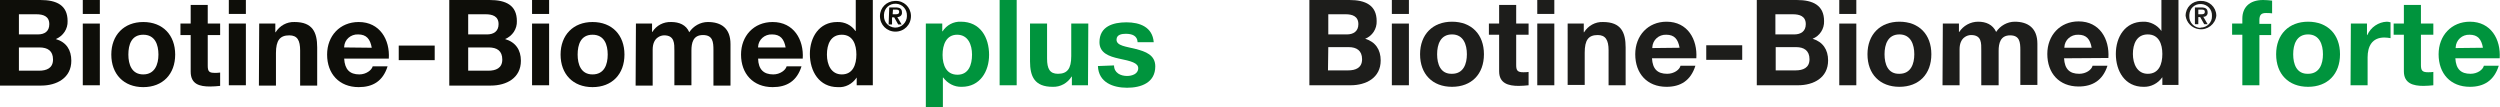
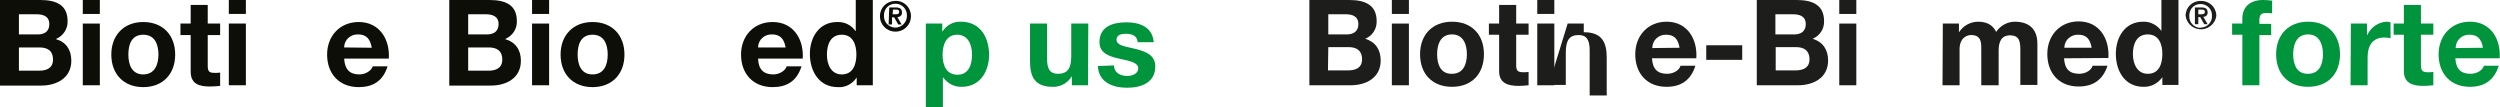
<svg xmlns="http://www.w3.org/2000/svg" version="1.1" id="Logos" x="0px" y="0px" viewBox="0 0 806.3 34.6" style="enable-background:new 0 0 806.3 34.6;" xml:space="preserve">
  <style type="text/css">
	.st0{fill:#0E0E09;}
	.st1{fill:#00943D;}
	.st2{fill:#1D1D1B;}
</style>
  <title>logo_biomed_biotin_fr_h</title>
  <path class="st0" d="M0,0h13c5.3,0,8.8,1.7,8.8,6.8c0.1,2.5-1.4,4.8-3.8,5.8c3.4,1,5,3.5,5,7c0,5.6-4.8,8-9.7,8H0V0z M6.1,11.1h6.1  c2.2,0,3.7-1,3.7-3.3c0-2.6-2-3.2-4.2-3.2H6.1V11.1z M6.1,22.8h6.5c2.4,0,4.5-0.8,4.5-3.6s-1.7-3.9-4.4-3.9H6.1V22.8z" />
  <path class="st0" d="M32.2,4.5h-5.5V0h5.5V4.5z M26.7,7.6h5.5v19.9h-5.5V7.6z" />
  <path class="st0" d="M46.2,7.1c6.3,0,10.3,4.2,10.3,10.5s-4,10.5-10.3,10.5s-10.3-4.2-10.3-10.5S40,7.1,46.2,7.1z M46.2,24  c3.7,0,4.9-3.2,4.9-6.4s-1.1-6.4-4.9-6.4s-4.8,3.2-4.8,6.4S42.5,24,46.2,24L46.2,24z" />
  <path class="st0" d="M67,7.6h4v3.7h-4v9.9c0,1.9,0.5,2.3,2.3,2.3c0.6,0,1.1,0,1.7-0.1v4.3c-1.1,0.1-2.1,0.2-3.2,0.2  c-3.4,0-6.3-0.7-6.3-4.8V11.3h-3.3V7.6h3.3v-6h5.5L67,7.6L67,7.6z" />
  <path class="st0" d="M79.3,4.5h-5.5V0h5.5V4.5z M73.8,7.6h5.5v19.9h-5.5V7.6z" />
-   <path class="st0" d="M83.6,7.6h5.2v2.8h0.1C90.2,8.3,92.5,7,95,7.1c5.8,0,7.3,3.3,7.3,8.2v12.3h-5.5V16.3c0-3.3-0.9-4.9-3.5-4.9  c-3,0-4.3,1.6-4.3,5.7v10.5h-5.5L83.6,7.6L83.6,7.6z" />
  <path class="st0" d="M111,18.9c0.2,3.5,1.8,5.1,4.9,5.1c2.2,0,4-1.4,4.3-2.6h4.8c-1.5,4.8-4.8,6.7-9.3,6.7  c-6.3,0-10.2-4.3-10.2-10.5c0-6,4.1-10.5,10.2-10.5c6.8,0,10.1,5.7,9.7,11.8L111,18.9L111,18.9z M119.9,15.4  c-0.5-2.8-1.7-4.3-4.4-4.3c-2.4-0.1-4.4,1.7-4.5,4c0,0.1,0,0.2,0,0.2L119.9,15.4z" />
-   <path class="st0" d="M128.6,14.7h11.6v4.7h-11.6V14.7z" />
  <path class="st0" d="M144.9,0h13c5.3,0,8.8,1.7,8.8,6.8c0.1,2.5-1.4,4.8-3.8,5.8c3.4,1,5.1,3.5,5.1,7c0,5.6-4.7,8-9.7,8h-13.4  L144.9,0L144.9,0z M151,11.1h6.1c2.1,0,3.7-1,3.7-3.3c0-2.6-2-3.2-4.2-3.2H151V11.1z M151,22.8h6.5c2.4,0,4.5-0.8,4.5-3.6  s-1.7-3.9-4.4-3.9H151V22.8z" />
  <path class="st0" d="M177.1,4.5h-5.5V0h5.5V4.5z M171.6,7.6h5.5v19.9h-5.5V7.6z" />
  <path class="st0" d="M191.1,7.1c6.3,0,10.3,4.2,10.3,10.5s-4,10.5-10.3,10.5s-10.3-4.2-10.3-10.5S184.9,7.1,191.1,7.1z M191.1,24  c3.8,0,4.9-3.2,4.9-6.4s-1.1-6.4-4.9-6.4s-4.8,3.2-4.8,6.4S187.4,24,191.1,24L191.1,24z" />
-   <path class="st0" d="M205.1,7.6h5.2v2.7h0.1c1.3-2.1,3.6-3.3,6.1-3.2c2.5,0,4.8,0.9,5.8,3.3c1.3-2,3.6-3.3,6-3.3  c4.3,0,7.3,2,7.3,7.1v13.4h-5.5V16.2c0-2.7-0.2-4.9-3.4-4.9s-3.7,2.6-3.7,5v11.2h-5.5V16.4c0-2.3,0.1-5-3.3-5  c-1.1,0-3.7,0.7-3.7,4.6v11.6h-5.5L205.1,7.6L205.1,7.6z" />
  <path class="st0" d="M244.5,18.9c0.1,3.5,1.8,5.1,4.9,5.1c2.2,0,4-1.4,4.3-2.6h4.8c-1.5,4.8-4.8,6.7-9.3,6.7  c-6.3,0-10.2-4.3-10.2-10.5c0-6,4.1-10.5,10.2-10.5c6.8,0,10.1,5.7,9.7,11.8L244.5,18.9L244.5,18.9z M253.4,15.4  c-0.5-2.8-1.7-4.3-4.4-4.3c-2.4-0.1-4.4,1.7-4.5,4c0,0.1,0,0.2,0,0.2H253.4z" />
  <path class="st0" d="M276.3,25L276.3,25c-1.4,2.1-3.7,3.3-6.1,3.1c-6,0-9-5.1-9-10.7c0-5.4,3-10.3,8.8-10.3c2.4-0.1,4.6,1,5.9,2.9  h0.1V0h5.5v27.5h-5.2L276.3,25L276.3,25z M271.5,11.2c-3.6,0-4.8,3.1-4.8,6.4s1.4,6.4,4.8,6.4c3.6,0,4.7-3.2,4.7-6.4  S275.1,11.2,271.5,11.2z" />
  <path class="st0" d="M288.8,0.3c2.7-0.1,4.9,2,5,4.7c0,0.1,0,0.1,0,0.2c0,2.8-2.2,5-5,5s-5-2.2-5-5c0-2.7,2.1-4.8,4.8-4.9  C288.6,0.3,288.7,0.3,288.8,0.3z M288.8,8.9c2,0,3.7-1.7,3.7-3.7c0,0,0-0.1,0-0.1c0.1-2-1.4-3.8-3.5-3.9s-3.8,1.4-3.9,3.5  c0,0.1,0,0.3,0,0.4c-0.1,2,1.5,3.7,3.5,3.8C288.7,8.9,288.7,8.9,288.8,8.9z M286.8,2.4h2c1.4,0,2.1,0.4,2.1,1.6  c0.1,0.8-0.5,1.4-1.3,1.5c-0.1,0-0.1,0-0.2,0l1.4,2.4h-1.1l-1.3-2.3h-0.7v2.3h-1.1L286.8,2.4L286.8,2.4z M287.9,4.6h1  c0.6,0,1.1-0.1,1.1-0.8s-0.6-0.7-1.1-0.7h-0.9L287.9,4.6L287.9,4.6z" />
  <path class="st1" d="M298.7,7.6h5.2v2.5h0.1c1.3-2,3.5-3.2,5.9-3.1c6.3,0,9.1,5.1,9.1,10.7c0,5.3-2.9,10.3-8.8,10.3  c-2.4,0.1-4.6-1.1-6-3h-0.1v9.5h-5.5V7.6z M313.5,17.6c0-3.2-1.3-6.4-4.8-6.4s-4.7,3.2-4.7,6.5s1.2,6.4,4.8,6.4  S313.5,20.9,313.5,17.6L313.5,17.6z" />
-   <path class="st1" d="M322.4,0h5.5v27.5h-5.5V0z" />
  <path class="st1" d="M350.9,27.5h-5.2v-2.8h-0.1c-1.3,2.1-3.6,3.4-6.1,3.3c-5.8,0-7.3-3.3-7.3-8.2V7.6h5.5v11.3  c0,3.3,0.9,4.9,3.5,4.9c3,0,4.3-1.6,4.3-5.7V7.6h5.5L350.9,27.5L350.9,27.5z" />
  <path class="st1" d="M359.3,21.1c0,2.4,2.1,3.4,4.2,3.4c1.5,0,3.6-0.6,3.6-2.5c0-1.7-2.3-2.3-6.2-3.1c-3.2-0.7-6.3-1.8-6.3-5.3  c0-5.1,4.4-6.4,8.7-6.4s8.4,1.5,8.8,6.4h-5.2c-0.1-2.1-1.8-2.7-3.8-2.7c-1.2,0-3,0.2-3,1.9c0,2,3.1,2.2,6.2,3s6.3,1.9,6.3,5.6  c0,5.3-4.6,6.9-9.1,6.9s-9.2-1.7-9.4-7L359.3,21.1z" />
  <path class="st2" d="M422.3,0h12.9c5.2,0,8.8,1.7,8.8,6.8c0.1,2.5-1.4,4.8-3.7,5.7c3.3,1,5,3.5,5,7c0,5.6-4.7,8-9.7,8h-13.3V0z   M428.3,11.1h6.1c2.1,0,3.7-1,3.7-3.3c0-2.6-2-3.2-4.1-3.2h-5.6V11.1z M428.3,22.7h6.5c2.4,0,4.5-0.8,4.5-3.6s-1.8-3.9-4.3-3.9h-6.6  L428.3,22.7z" />
  <path class="st2" d="M454.4,4.5h-5.5V0h5.5V4.5z M448.9,7.6h5.5v19.9h-5.5V7.6z" />
  <path class="st2" d="M468.3,7c6.3,0,10.3,4.1,10.3,10.5s-4,10.5-10.3,10.5S458,23.9,458,17.5S462.1,7,468.3,7z M468.3,23.8  c3.7,0,4.8-3.2,4.8-6.3s-1.1-6.4-4.8-6.4s-4.8,3.2-4.8,6.4S464.6,23.9,468.3,23.8L468.3,23.8z" />
  <path class="st2" d="M489,7.6h4v3.6h-4V21c0,1.8,0.5,2.3,2.3,2.3c0.6,0,1.1,0,1.7-0.1v4.3c-1.1,0.1-2.1,0.2-3.2,0.2  c-3.3,0-6.3-0.8-6.3-4.7V11.2h-3.3V7.6h3.3v-6h5.5V7.6z" />
  <path class="st2" d="M501.3,4.5h-5.5V0h5.5L501.3,4.5z M495.8,7.6h5.5v19.9h-5.5V7.6z" />
-   <path class="st2" d="M505.6,7.6h5.2v2.8h0.1c1.3-2.1,3.6-3.4,6.1-3.3c5.8,0,7.3,3.3,7.3,8.2v12.2h-5.5V16.2c0-3.3-1-4.9-3.5-4.9  c-3,0-4.2,1.6-4.2,5.7v10.4h-5.5L505.6,7.6z" />
+   <path class="st2" d="M505.6,7.6h5.2v2.8h0.1c5.8,0,7.3,3.3,7.3,8.2v12.2h-5.5V16.2c0-3.3-1-4.9-3.5-4.9  c-3,0-4.2,1.6-4.2,5.7v10.4h-5.5L505.6,7.6z" />
  <path class="st2" d="M532.8,18.8c0.2,3.5,1.8,5,4.9,5c2.2,0,4-1.3,4.3-2.6h4.8c-1.5,4.8-4.8,6.8-9.3,6.8c-6.3,0-10.1-4.3-10.1-10.5  c0-6,4.1-10.5,10.1-10.5c6.8,0,10,5.7,9.6,11.8L532.8,18.8z M541.7,15.4c-0.5-2.8-1.7-4.2-4.3-4.2c-2.4-0.1-4.4,1.7-4.5,4.1  c0,0.1,0,0.1,0,0.2L541.7,15.4z" />
  <path class="st2" d="M550.3,14.6h11.6v4.7h-11.6V14.6z" />
  <path class="st2" d="M566.6,0h12.9c5.2,0,8.8,1.7,8.8,6.8c0.1,2.5-1.4,4.8-3.7,5.7c3.3,1,5,3.5,5,7c0,5.6-4.7,8-9.7,8h-13.3V0z   M572.6,11.1h6.1c2.1,0,3.7-1,3.7-3.3c0-2.6-2-3.2-4.2-3.2h-5.6L572.6,11.1z M572.6,22.7h6.5c2.4,0,4.5-0.8,4.5-3.6  s-1.8-3.9-4.3-3.9h-6.6V22.7z" />
  <path class="st2" d="M598.7,4.5h-5.5V0h5.5V4.5z M593.2,7.6h5.5v19.9h-5.5V7.6z" />
-   <path class="st2" d="M612.6,7c6.3,0,10.3,4.1,10.3,10.5s-4,10.5-10.3,10.5s-10.3-4.1-10.3-10.5S606.4,7,612.6,7z M612.6,23.8  c3.7,0,4.8-3.2,4.8-6.3s-1.1-6.4-4.8-6.4s-4.8,3.2-4.8,6.4S608.9,23.9,612.6,23.8L612.6,23.8z" />
  <path class="st2" d="M626.6,7.6h5.2v2.7h0.1c1.3-2,3.6-3.3,6.1-3.3c2.5,0,4.7,0.9,5.8,3.3c1.3-2,3.6-3.3,6-3.3c4.2,0,7.3,2,7.3,7.1  v13.3h-5.5V16.2c0-2.6-0.2-4.8-3.3-4.8s-3.7,2.5-3.7,5v11.1H639V16.3c0-2.3,0.2-5-3.3-5c-1.1,0-3.7,0.7-3.7,4.6v11.6h-5.5L626.6,7.6  z" />
  <path class="st2" d="M665.7,18.8c0.2,3.5,1.8,5,4.9,5c2.2,0,4-1.3,4.3-2.6h4.8c-1.5,4.7-4.8,6.7-9.3,6.7c-6.3,0-10.1-4.3-10.1-10.5  c0-6,4.1-10.5,10.1-10.5c6.8,0,10,5.7,9.6,11.8L665.7,18.8z M674.6,15.4c-0.5-2.8-1.7-4.2-4.3-4.2c-2.4-0.1-4.4,1.7-4.5,4  c0,0.1,0,0.1,0,0.2L674.6,15.4z" />
  <path class="st2" d="M697.4,24.9L697.4,24.9c-1.4,2-3.7,3.2-6.1,3.1c-6,0-8.9-5.1-8.9-10.6S685.4,7,691.2,7c2.3-0.1,4.6,1.1,5.9,3  l0,0V0h5.5v27.4h-5.2L697.4,24.9z M692.7,11.1c-3.6,0-4.8,3.1-4.8,6.3s1.4,6.4,4.8,6.4c3.6,0,4.7-3.1,4.7-6.4S696.2,11.1,692.7,11.1  z" />
  <path class="st2" d="M709.8,0.3c2.6-0.1,4.9,1.9,5,4.6c0,0.1,0,0.2,0,0.2c-0.3,2.7-2.9,4.7-5.6,4.3c-2.3-0.3-4-2.1-4.3-4.3  c0-2.7,2.1-4.8,4.8-4.8C709.7,0.3,709.8,0.3,709.8,0.3z M709.8,8.9c2,0,3.7-1.7,3.6-3.7c0,0,0-0.1,0-0.1c0.1-2-1.4-3.7-3.5-3.8  s-3.7,1.4-3.8,3.5c0,0.1,0,0.3,0,0.4c-0.1,2,1.5,3.7,3.5,3.8C709.7,8.9,709.8,8.9,709.8,8.9z M707.9,2.4h2c1.4,0,2.1,0.4,2.1,1.6  c0.1,0.7-0.5,1.4-1.2,1.4c-0.1,0-0.1,0-0.2,0l1.4,2.4h-1.1l-1.3-2.3H709v2.3h-1.1L707.9,2.4z M709,4.6h1c0.6,0,1.1-0.1,1.1-0.8  s-0.6-0.7-1.1-0.7h-1V4.6z" />
  <path class="st1" d="M723.2,11.2h-3.3V7.6h3.3V6c0-3.5,2.2-6,6.7-6c1,0,2,0.1,2.9,0.2v4.1c-0.7-0.1-1.3-0.1-2-0.1  c-1.5,0-2.1,0.6-2.1,2.3v1.2h3.8v3.6h-3.8v16.2h-5.5L723.2,11.2z" />
  <path class="st1" d="M744.4,7c6.3,0,10.3,4.1,10.3,10.5s-4,10.5-10.3,10.5s-10.3-4.1-10.3-10.5S738.2,7,744.4,7z M744.4,23.8  c3.7,0,4.8-3.2,4.8-6.3s-1.1-6.4-4.8-6.4s-4.8,3.2-4.8,6.4S740.7,23.9,744.4,23.8L744.4,23.8z" />
  <path class="st1" d="M758.2,7.6h5.2v3.7h0.1c1.1-2.5,3.6-4.2,6.3-4.3c0.4,0,0.8,0.1,1.2,0.2v5.1c-0.7-0.1-1.3-0.2-2-0.2  c-4,0-5.4,2.9-5.4,6.4v9h-5.5L758.2,7.6z" />
  <path class="st1" d="M780.8,7.6h4v3.6h-4V21c0,1.8,0.5,2.3,2.3,2.3c0.6,0,1.1,0,1.7-0.1v4.3c-1.1,0.1-2.1,0.2-3.2,0.2  c-3.3,0-6.3-0.8-6.3-4.7V11.2h-3.3V7.6h3.3v-6h5.5V7.6z" />
  <path class="st1" d="M791.9,18.8c0.2,3.5,1.8,5,4.9,5c2.2,0,4-1.3,4.3-2.6h4.8c-1.5,4.8-4.8,6.8-9.3,6.8c-6.3,0-10.1-4.3-10.1-10.5  c0-6,4.1-10.5,10.1-10.5c6.8,0,10,5.7,9.6,11.8L791.9,18.8z M800.8,15.4c-0.5-2.8-1.7-4.2-4.3-4.2c-2.4-0.1-4.4,1.7-4.5,4.1  c0,0.1,0,0.1,0,0.2L800.8,15.4z" />
</svg>